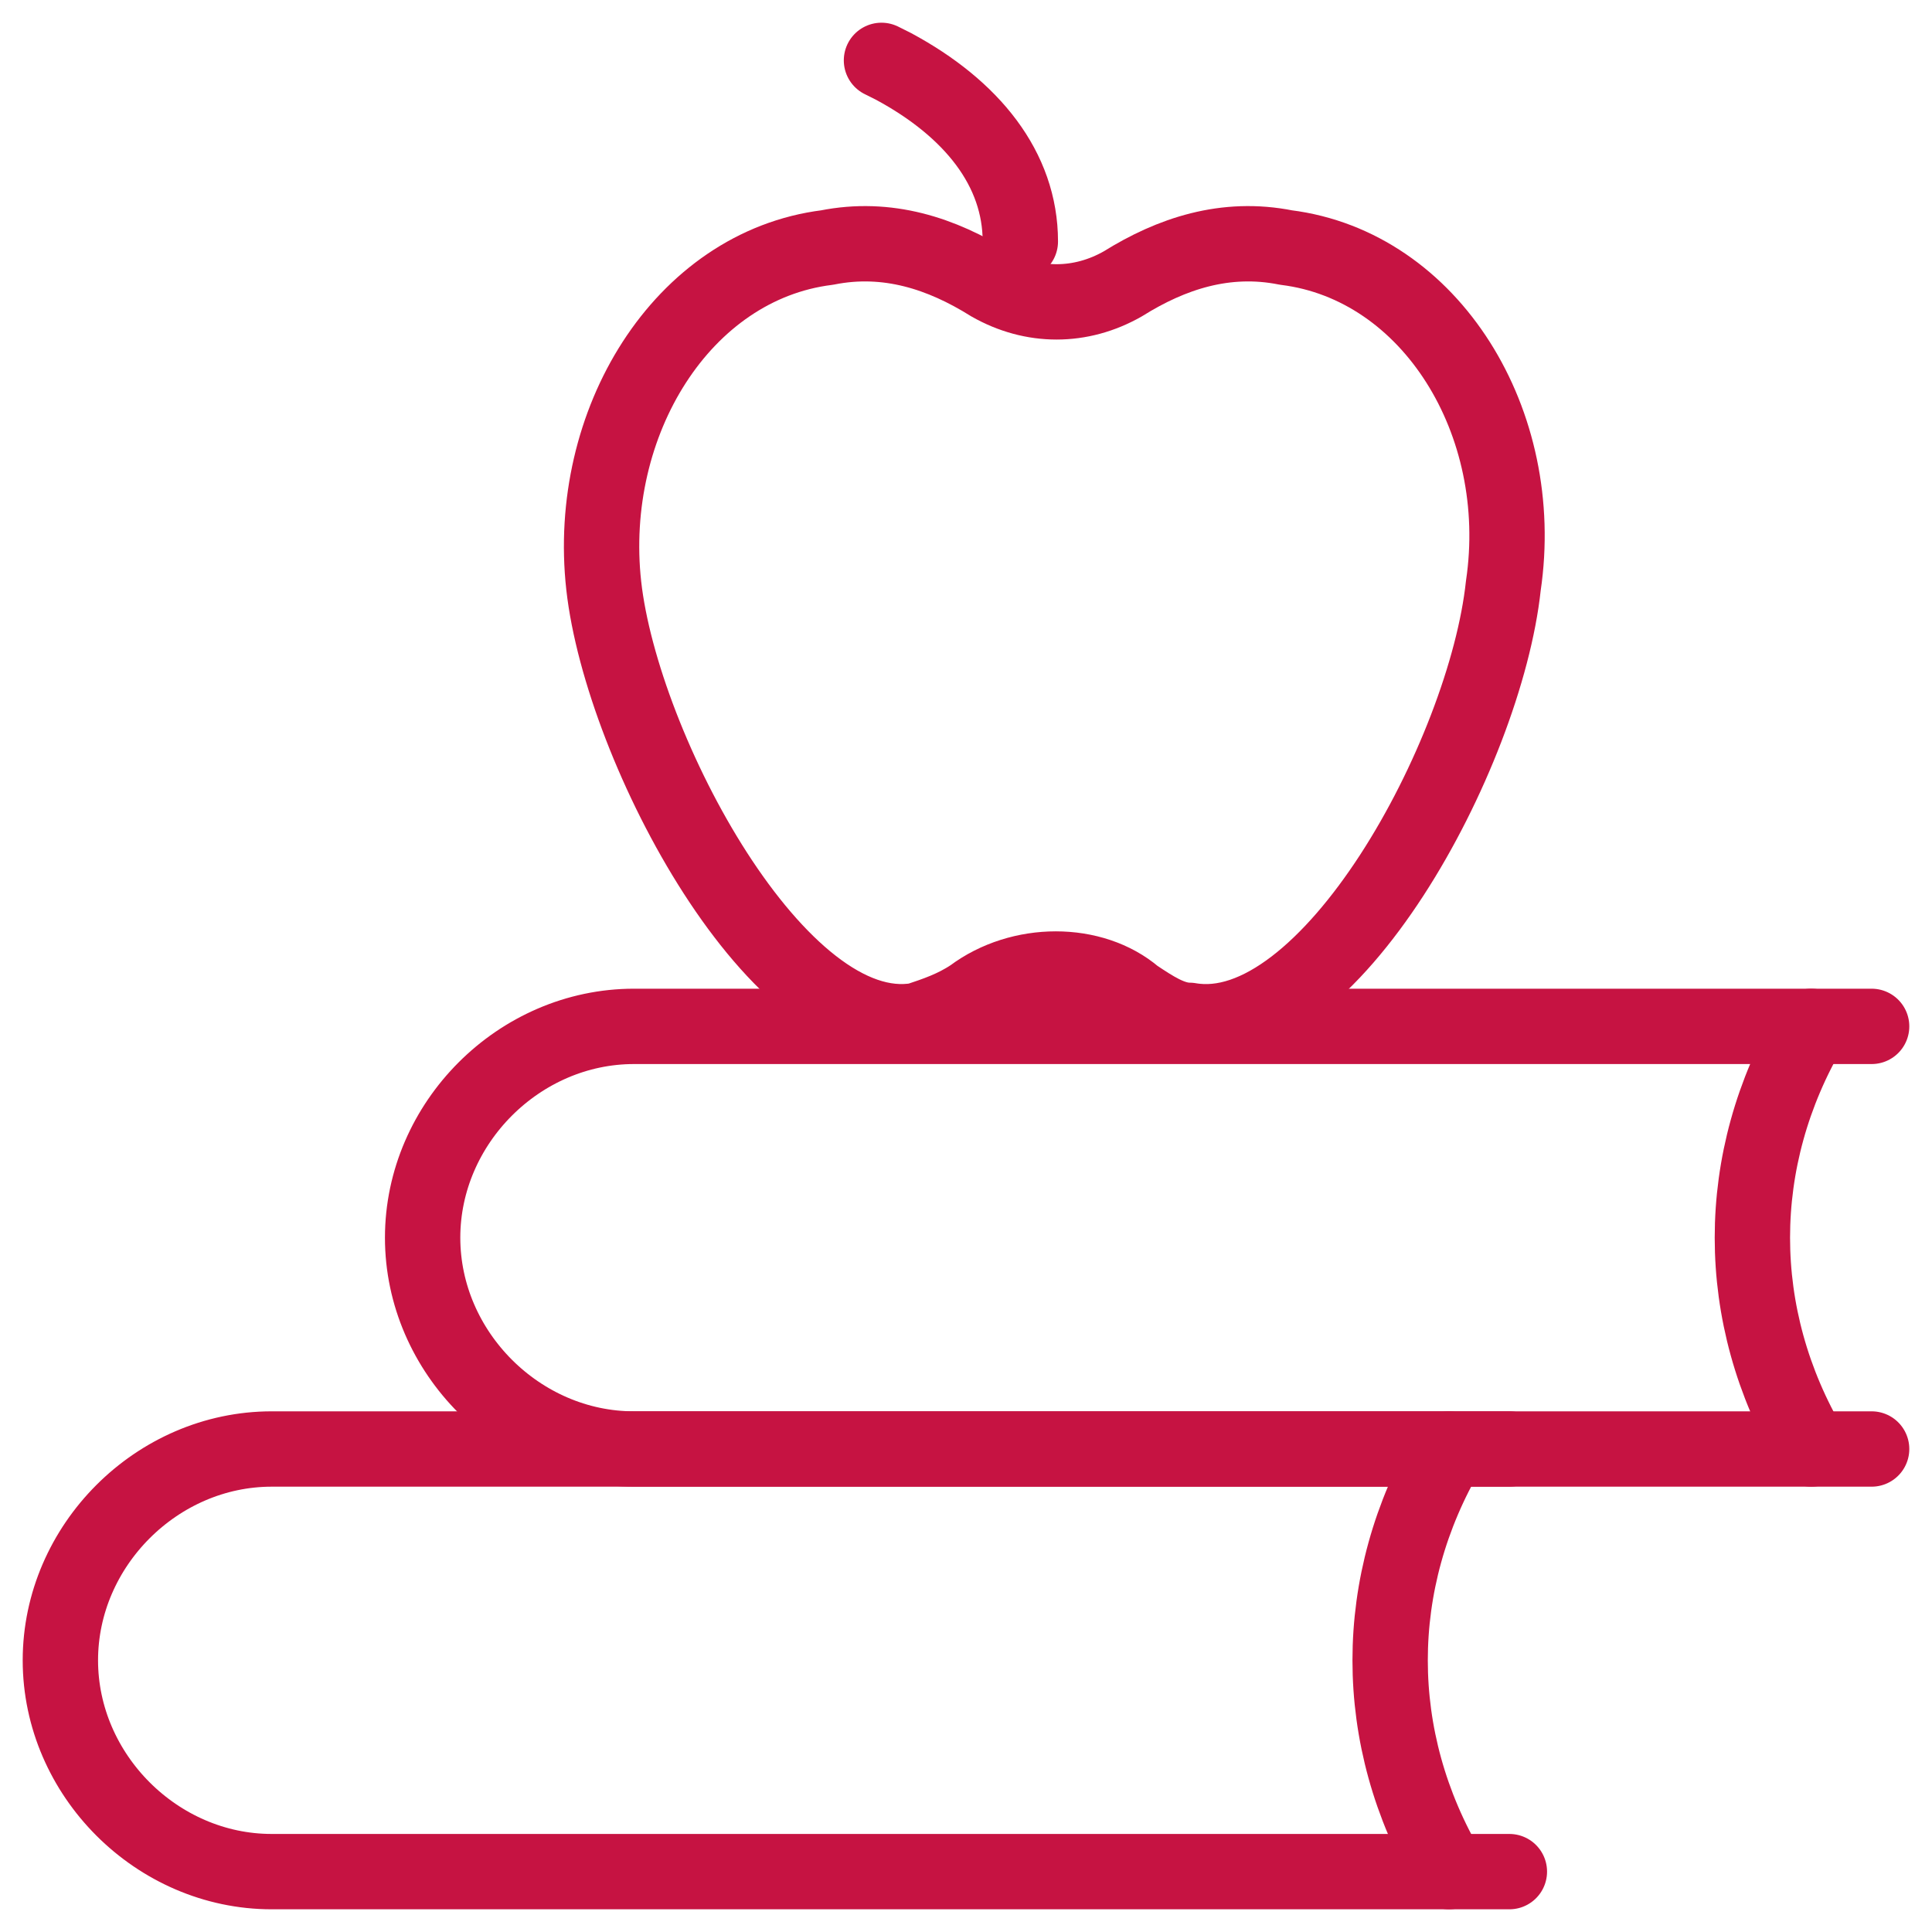
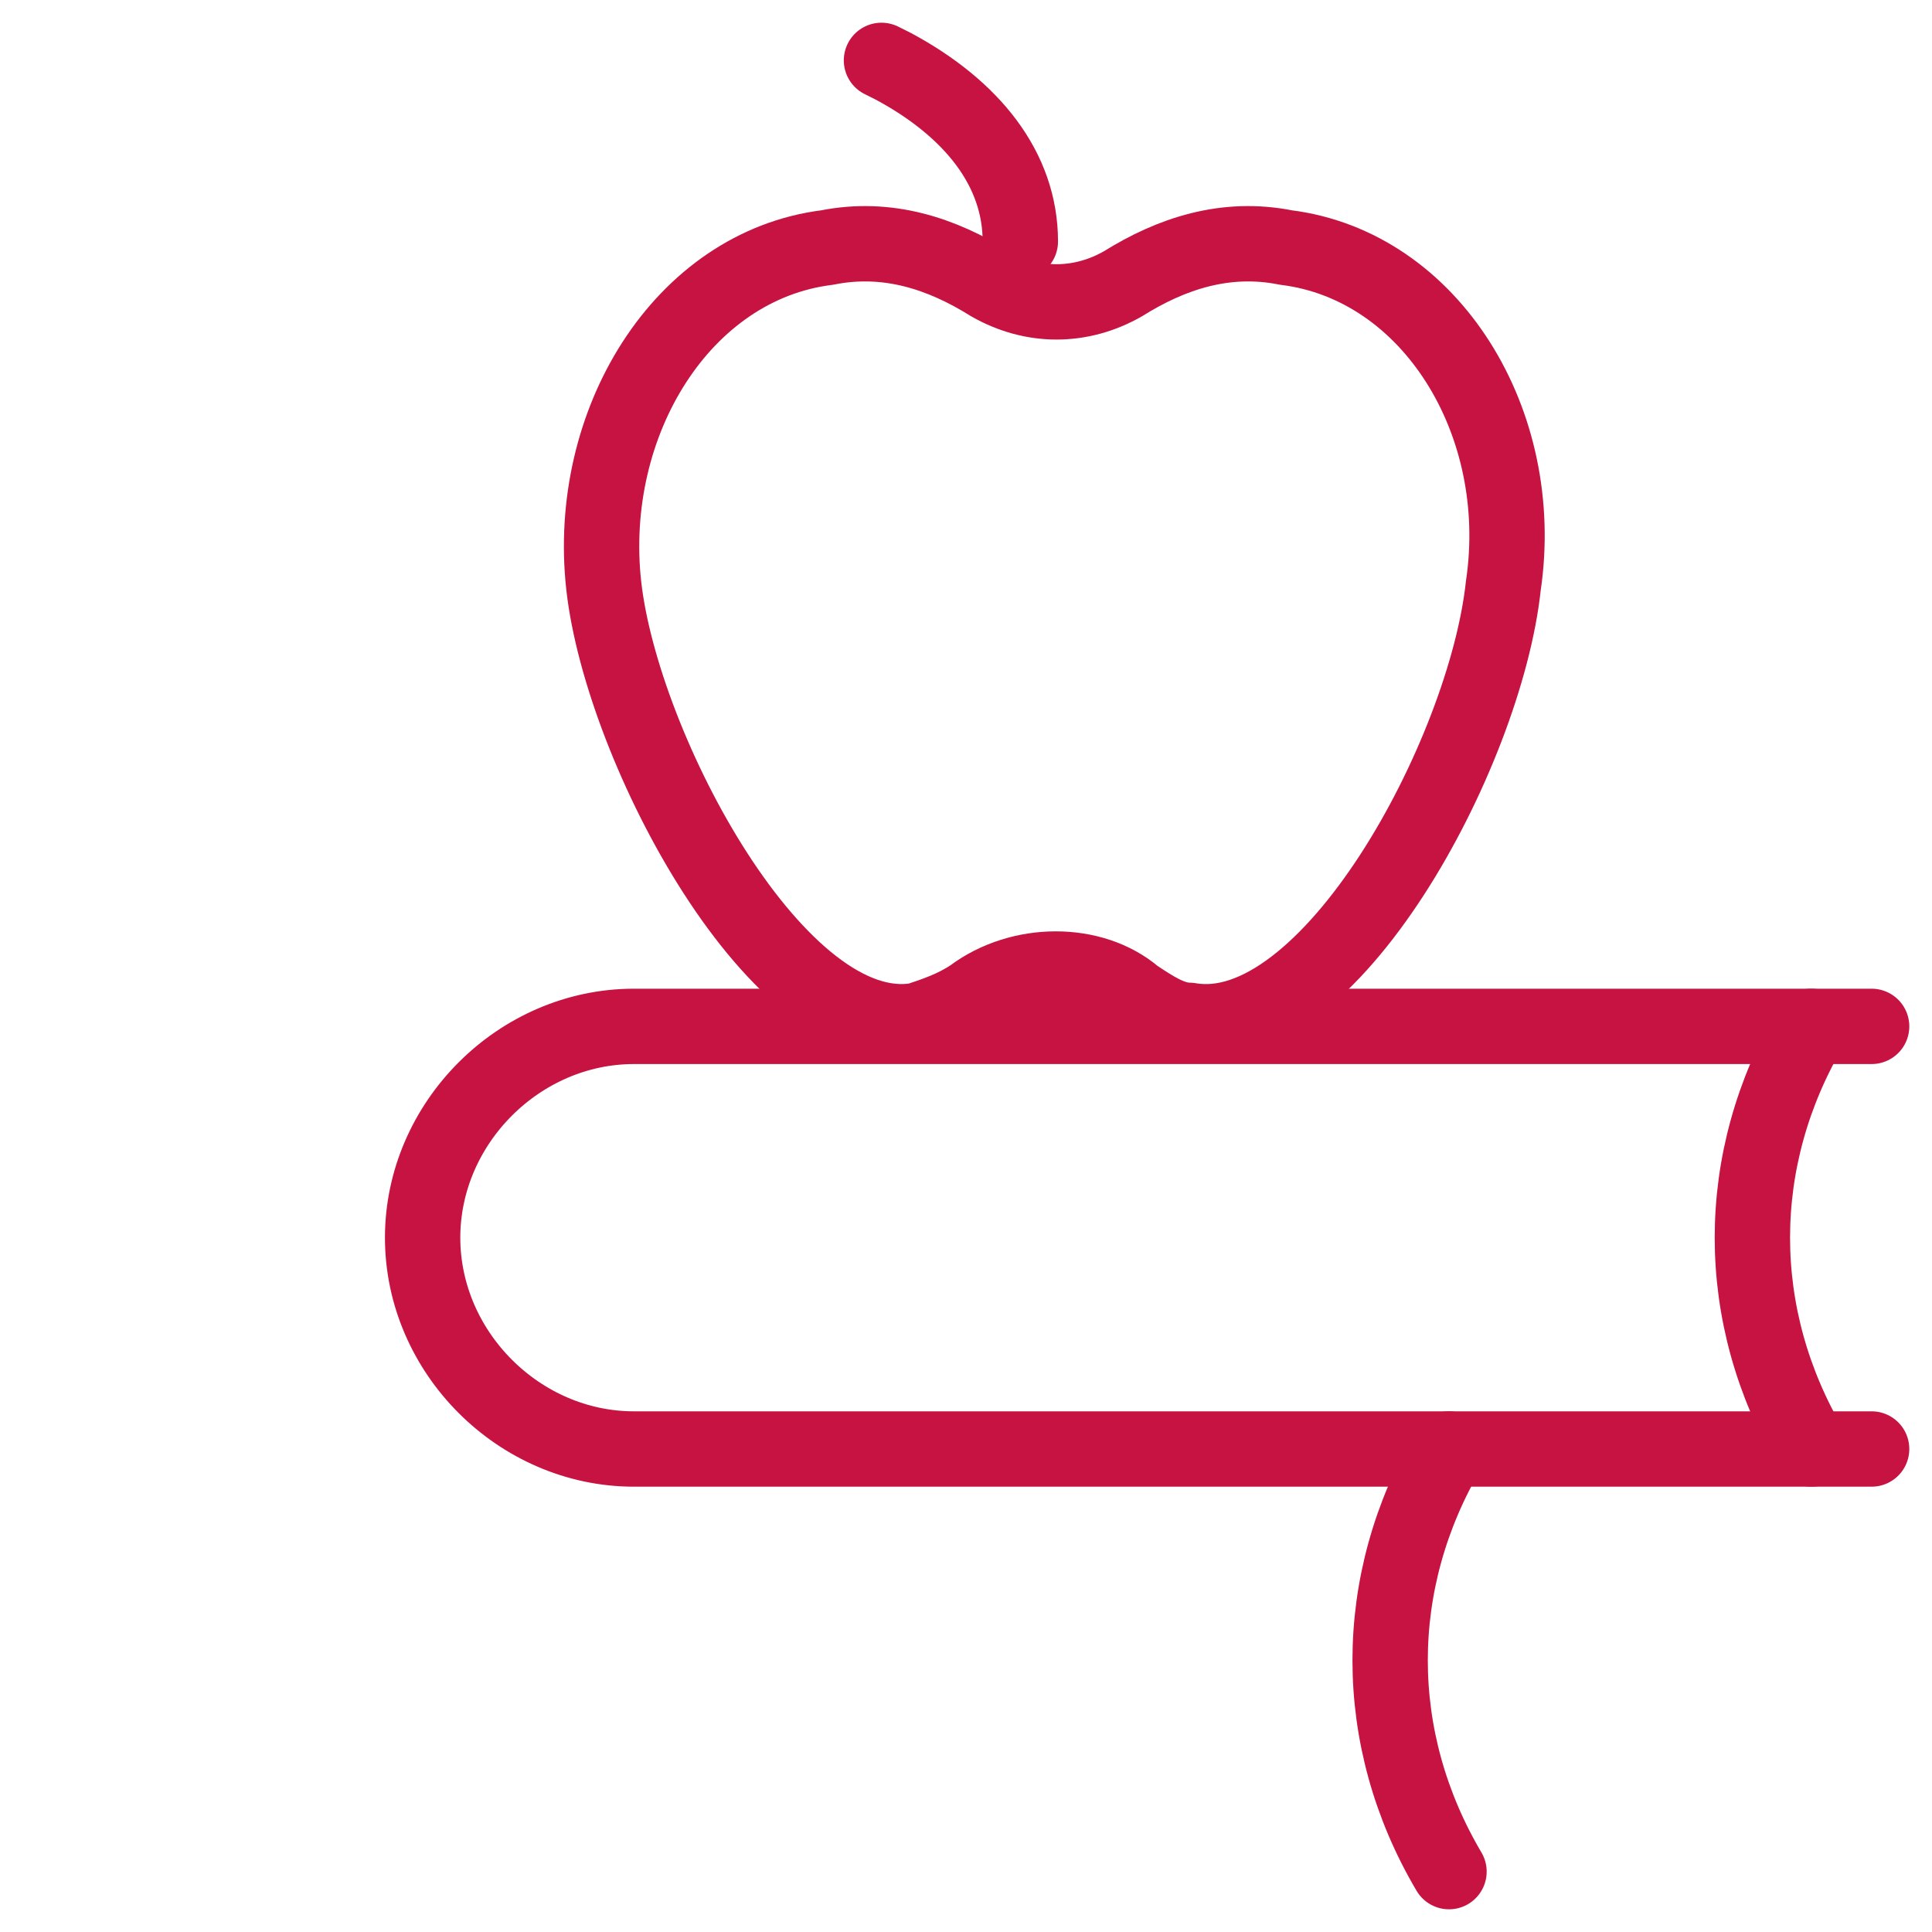
<svg xmlns="http://www.w3.org/2000/svg" version="1.1" id="Icons" viewBox="0 0 32 32" xml:space="preserve" width="800px" height="800px" fill="#c61342" stroke="#c61342">
  <g id="SVGRepo_bgCarrier" stroke-width="0" />
  <g id="SVGRepo_tracerCarrier" stroke-linecap="round" stroke-linejoin="round" />
  <g id="SVGRepo_iconCarrier">
    <style type="text/css"> .st0{fill:none;stroke:#c61342;stroke-width:1.248;stroke-linecap:round;stroke-linejoin:round;stroke-miterlimit:10;} </style>
    <path class="st0" d="M21.3,4.1c-1-0.2-1.9,0.1-2.7,0.6c-0.7,0.4-1.5,0.4-2.2,0c-0.8-0.5-1.7-0.8-2.7-0.6C11.3,4.4,9.7,7,10,9.7 c0.3,2.7,2.9,7.6,5.2,7.2c0.3-0.1,0.6-0.2,0.9-0.4c0.8-0.6,2-0.6,2.7,0c0.3,0.2,0.6,0.4,0.9,0.4c2.3,0.4,4.9-4.4,5.2-7.2 C25.3,7,23.7,4.4,21.3,4.1z" />
    <path class="st0" d="M14.6,1l0.2,0.1c1.3,0.7,2.1,1.7,2.1,2.9v0" />
    <path class="st0" d="M31,24H10.5C8.6,24,7,22.4,7,20.5v0c0-1.9,1.6-3.5,3.5-3.5H31" />
    <path class="st0" d="M30,17L30,17c-1.3,2.2-1.3,4.8,0,7l0,0" />
-     <path class="st0" d="M25,31H4.5C2.6,31,1,29.4,1,27.5v0C1,25.6,2.6,24,4.5,24H25" />
    <path class="st0" d="M24,24L24,24c-1.3,2.2-1.3,4.8,0,7l0,0" />
  </g>
</svg>